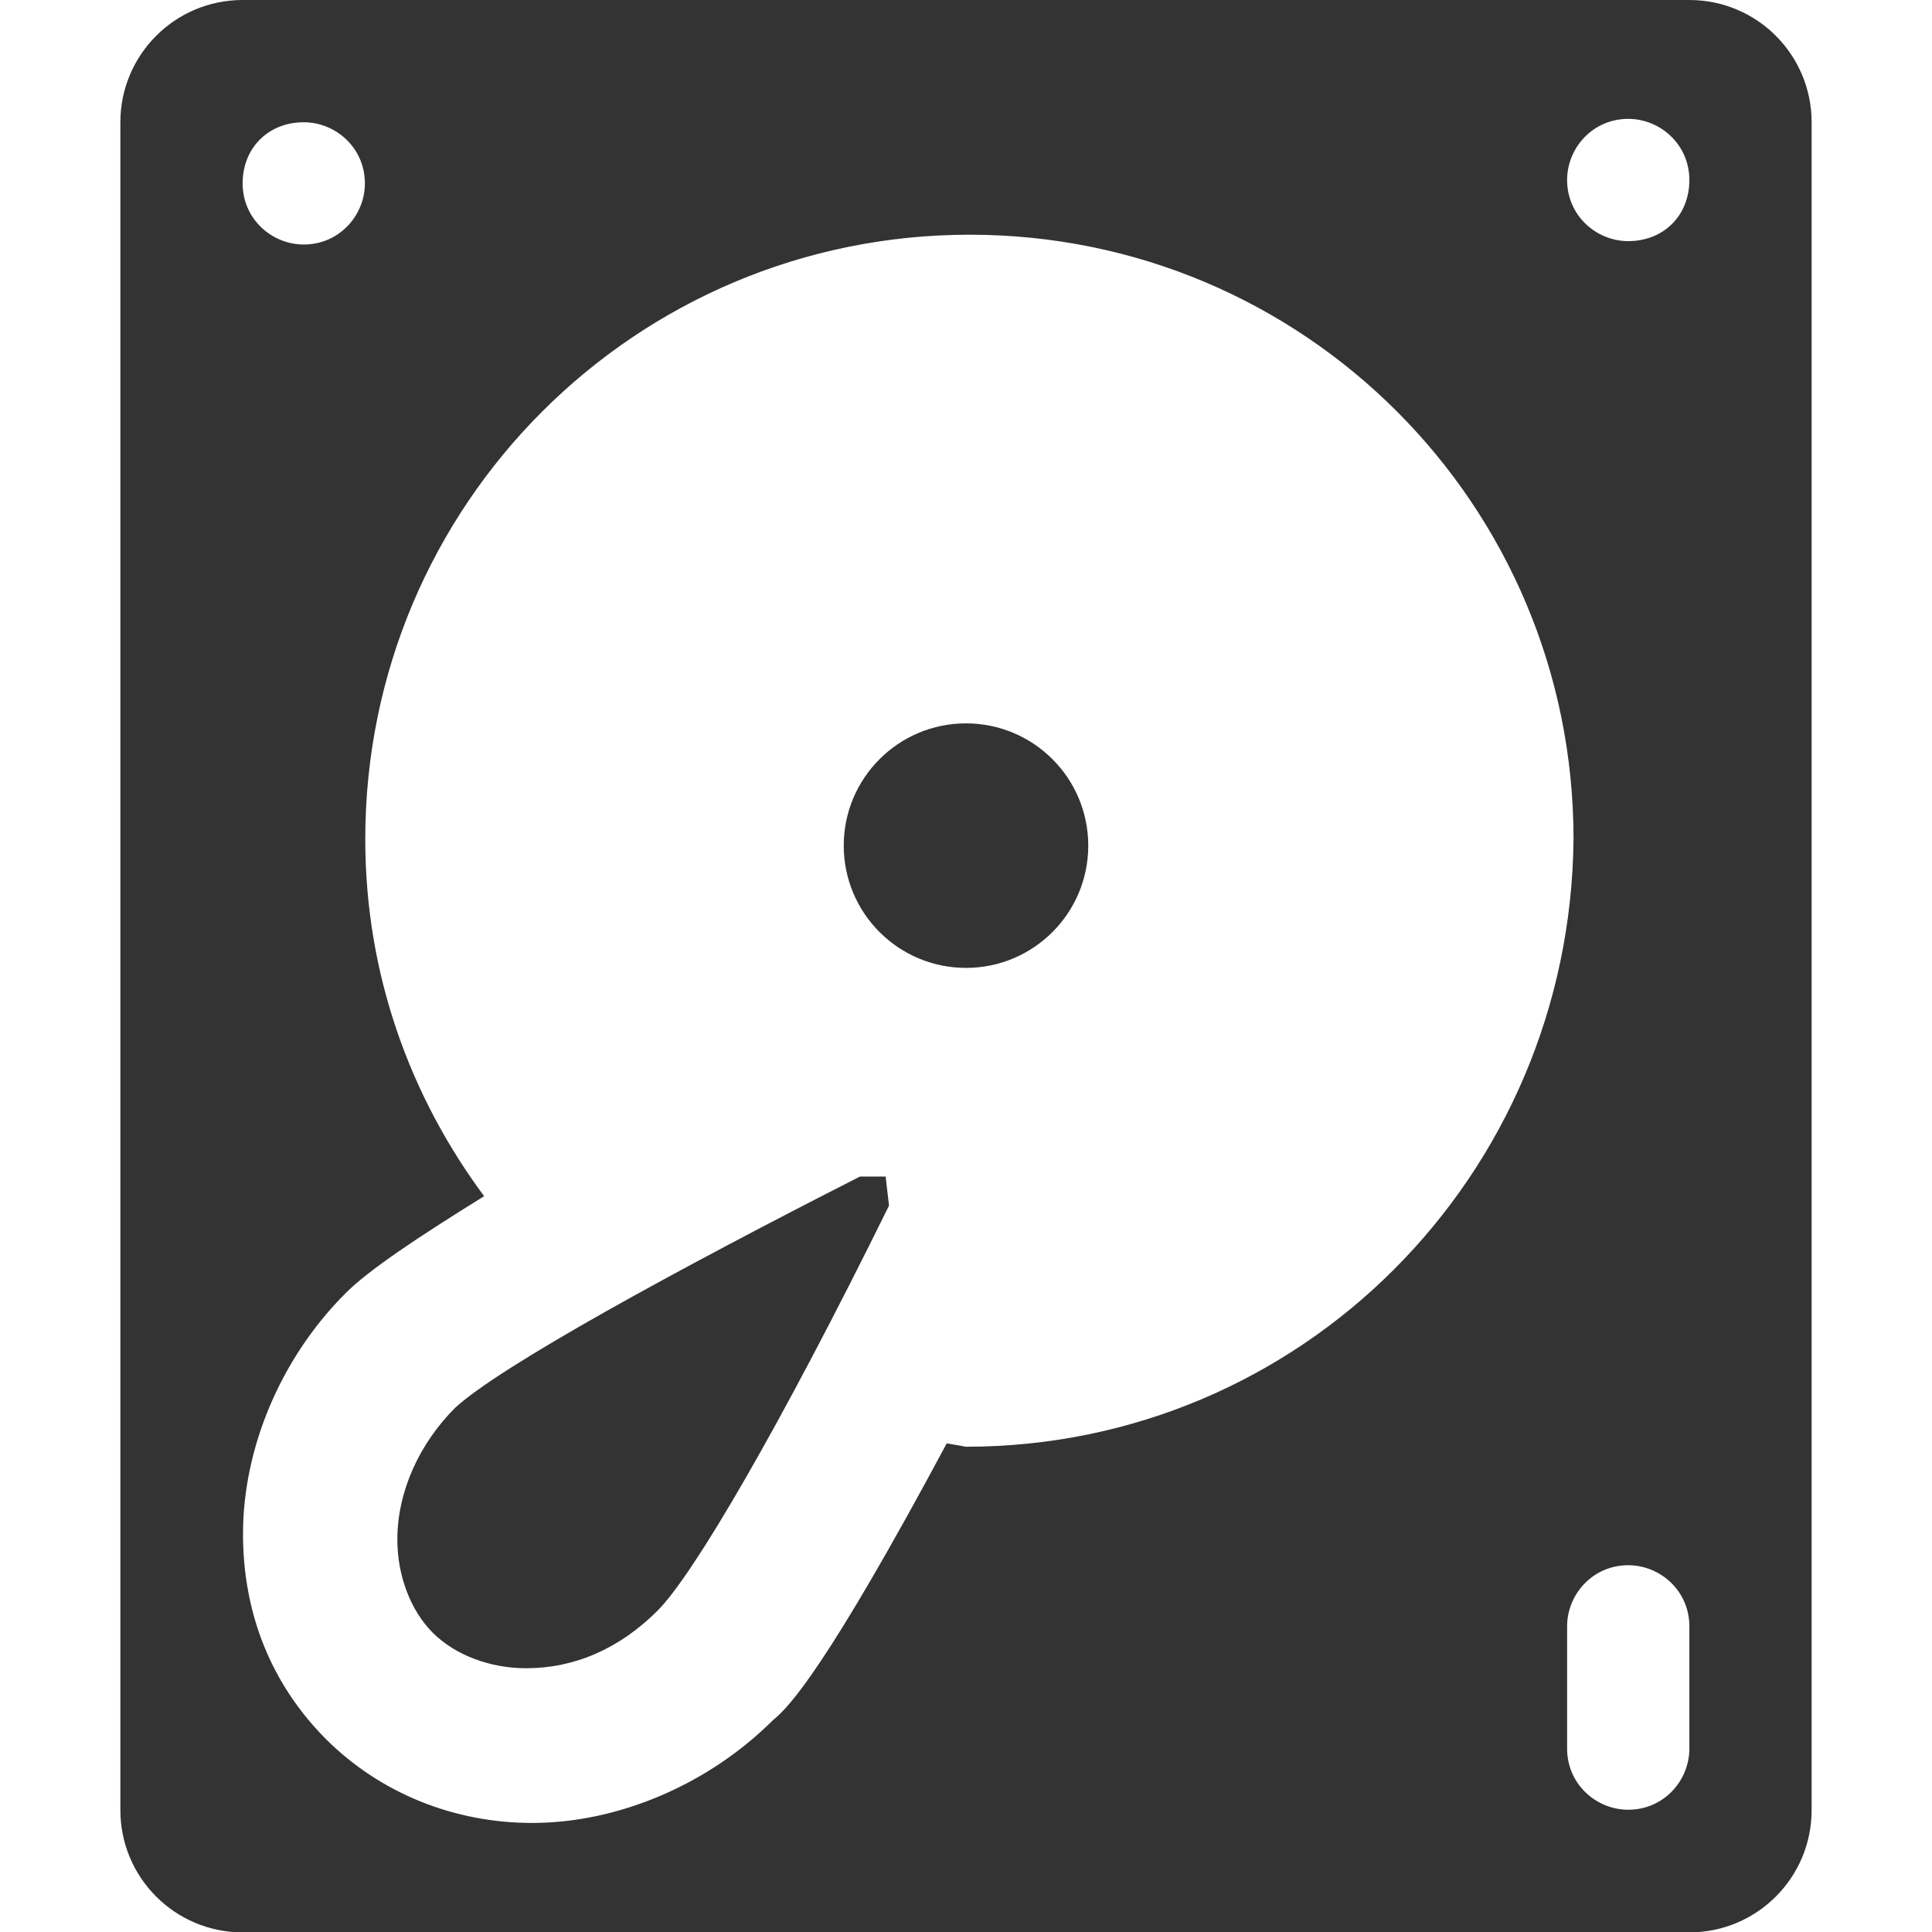
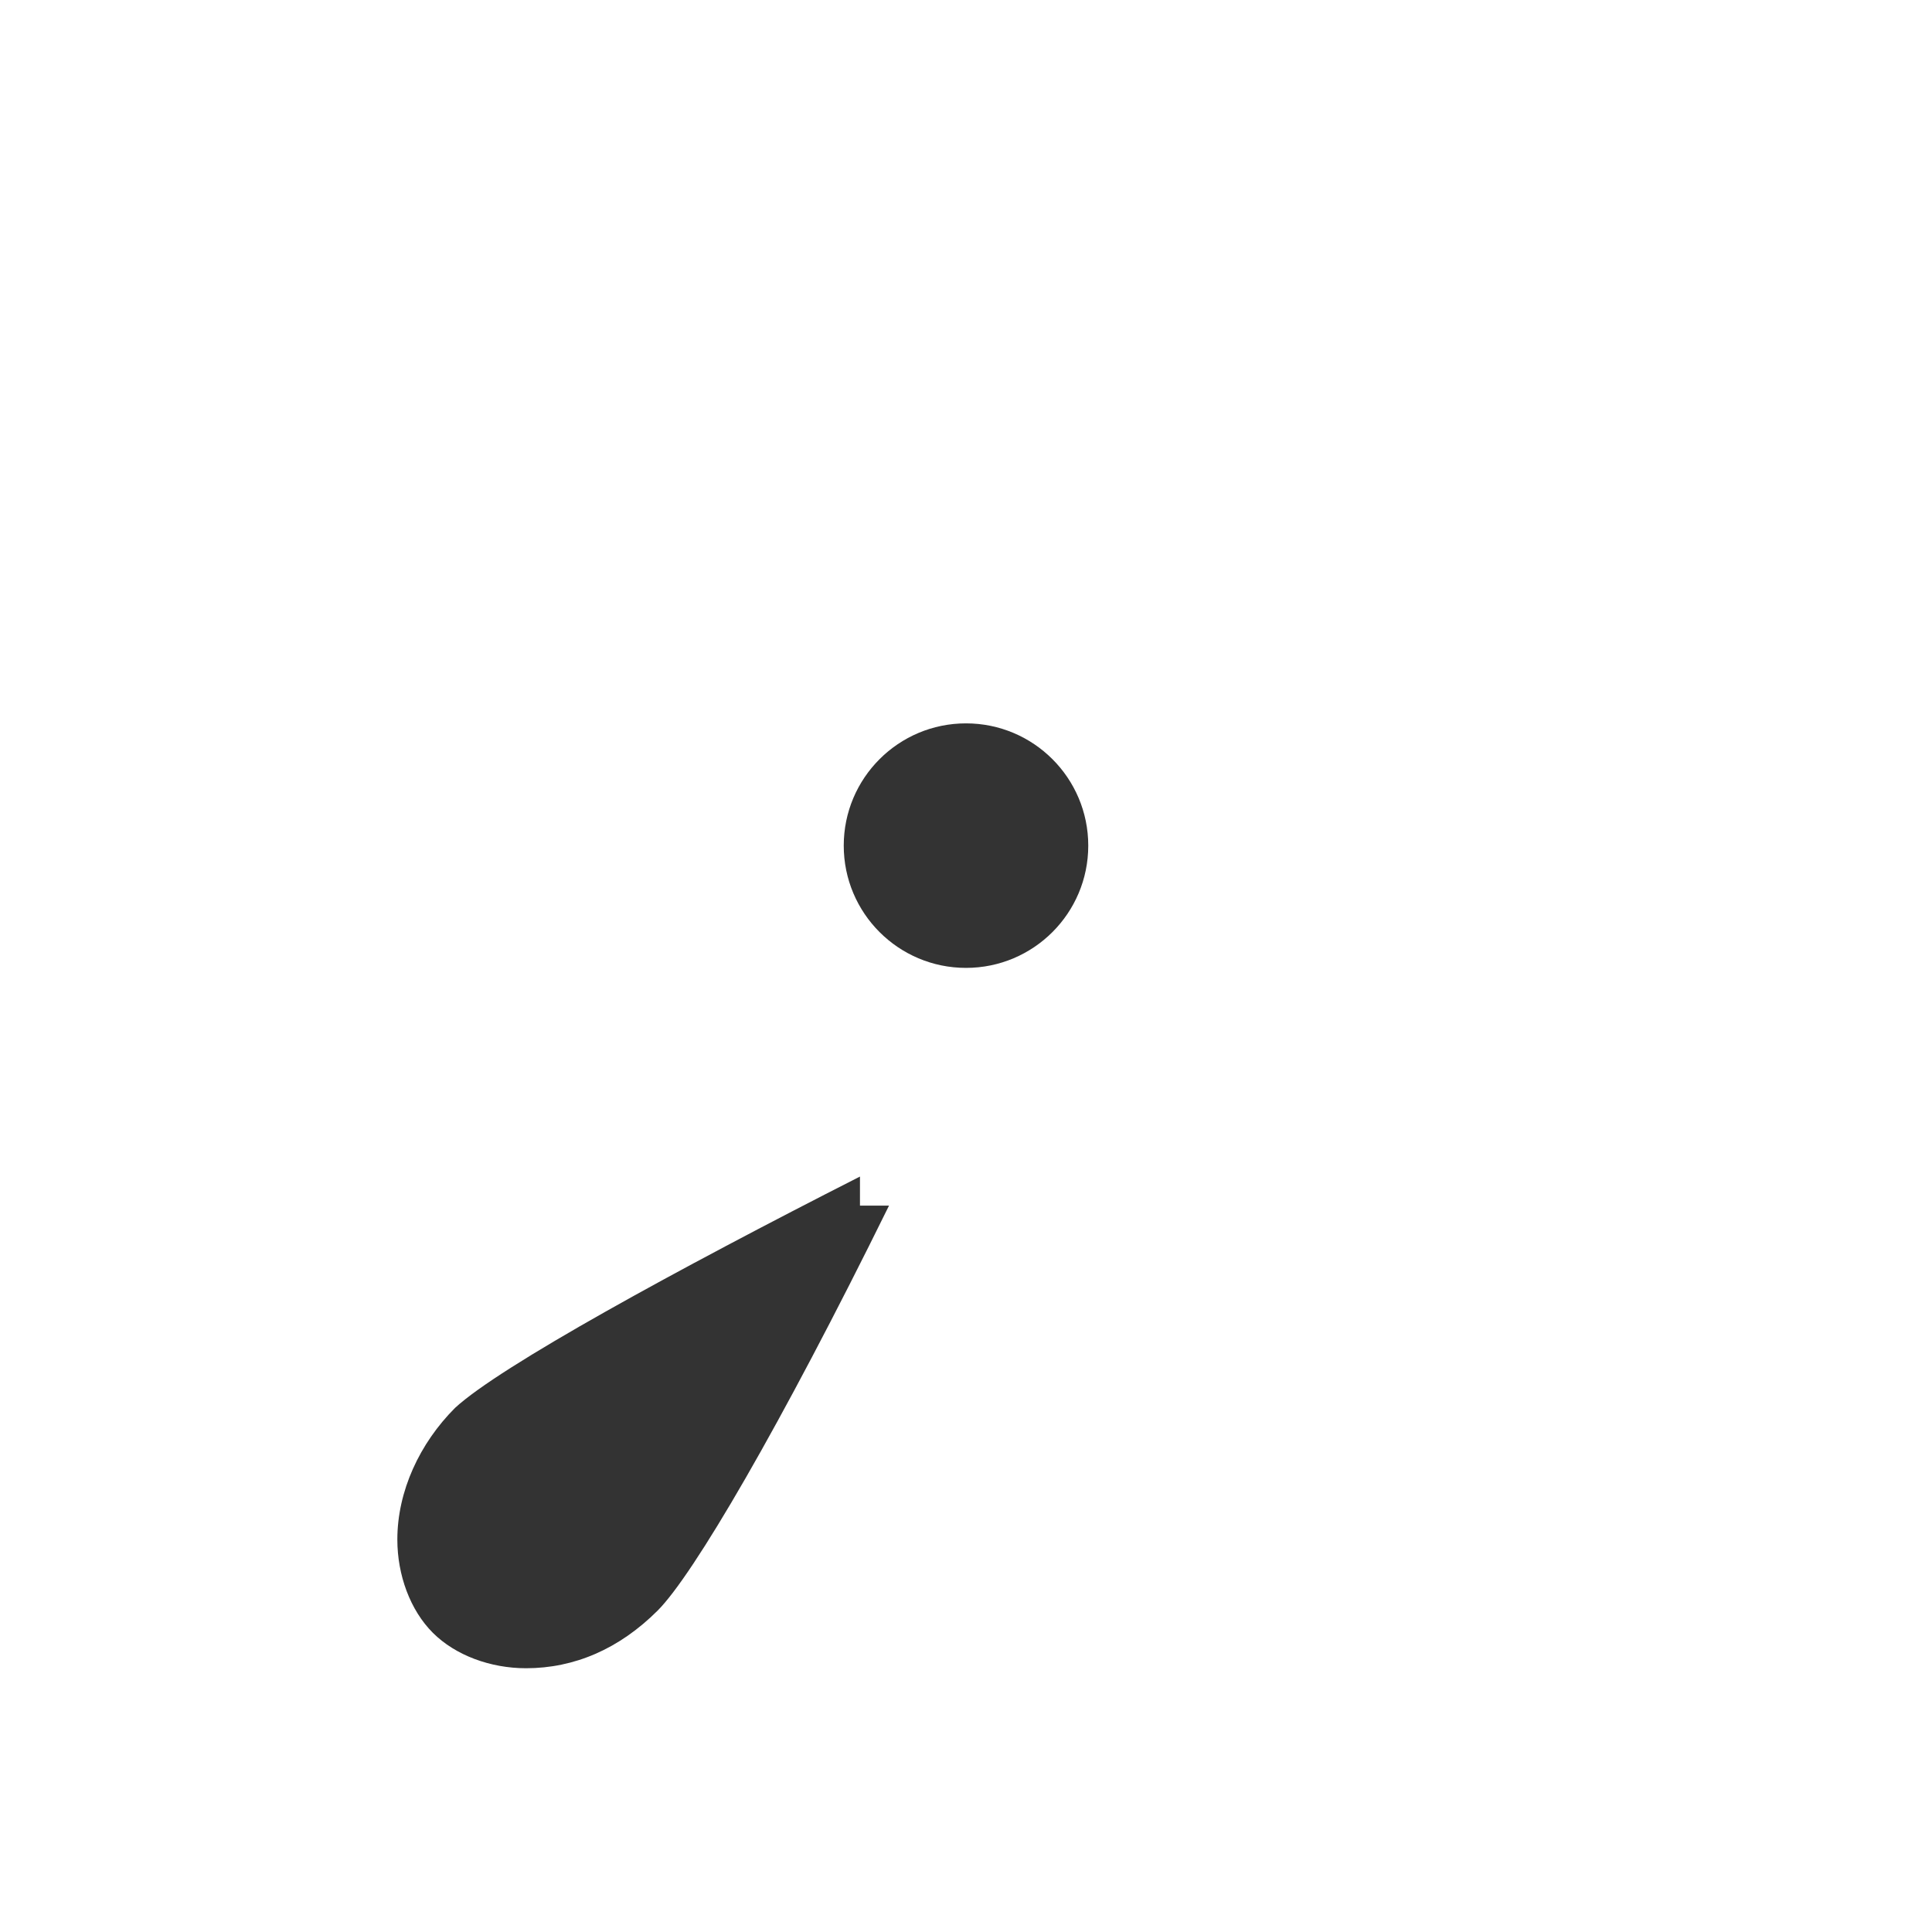
<svg xmlns="http://www.w3.org/2000/svg" version="1.1" id="Layer_1" x="0px" y="0px" viewBox="0 0 512 512" style="enable-background:new 0 0 512 512;" xml:space="preserve">
  <style type="text/css">
	.st0{fill:#333333;}
</style>
  <g id="XMLID_1_">
-     <path id="XMLID_17_" class="st0" d="M447.7,0H64.3C46.4,0,31.9,14.5,31.9,32.4v447.3c0,17.9,14.5,32.4,32.4,32.4h383.4   c17.9,0,32.4-14.5,32.4-32.4V32.4C480.1,14.5,465.6,0,447.7,0z M80.5,32.4c8.5,0,16.2,6.8,16.2,16.2c0,8.5-6.8,16.2-16.2,16.2   c-8.5,0-16.2-6.8-16.2-16.2C64.3,39.2,71.1,32.4,80.5,32.4z M256,383.4l-5.1-0.9c-31.5,58.8-41.7,69.9-46,73.3   c-17,17-40.9,27.3-63.9,27.3c-20.4,0-40-7.7-54.5-22.1c-14.5-14.5-22.1-33.2-22.1-54.5c0-23,10.2-46.9,27.3-63.9   c6-6,18.7-14.5,36.6-25.6c-19.6-26.4-31.5-58.8-31.5-94.6c0-88.6,71.6-160.2,160.2-160.2S417,133.8,417,222.3   C416.2,311.8,344.6,383.4,256,383.4z M447.7,463.4c0,8.5-6.8,16.2-16.2,16.2c-8.5,0-16.2-6.8-16.2-16.2v-32.4   c0-8.5,6.8-16.2,16.2-16.2c8.5,0,16.2,6.8,16.2,16.2V463.4z M431.5,63.9c-8.5,0-16.2-6.8-16.2-16.2c0-8.5,6.8-16.2,16.2-16.2   c8.5,0,16.2,6.8,16.2,16.2S440.9,63.9,431.5,63.9z" />
    <circle id="XMLID_18_" class="st0" cx="256" cy="224.1" r="32.4" />
-     <path id="XMLID_19_" class="st0" d="M227.9,311.8c-48.6,24.7-95.4,50.3-107.3,61.3c-9.4,9.4-15.3,22.1-15.3,34.9   c0,9.4,3.4,18.7,9.4,24.7c6,6,15.3,9.4,24.7,9.4c12.8,0,24.7-5.1,34.9-15.3c9.4-9.4,32.4-48.6,61.3-107.3l-0.9-7.7H227.9z" />
+     <path id="XMLID_19_" class="st0" d="M227.9,311.8c-48.6,24.7-95.4,50.3-107.3,61.3c-9.4,9.4-15.3,22.1-15.3,34.9   c0,9.4,3.4,18.7,9.4,24.7c6,6,15.3,9.4,24.7,9.4c12.8,0,24.7-5.1,34.9-15.3c9.4-9.4,32.4-48.6,61.3-107.3H227.9z" />
  </g>
</svg>